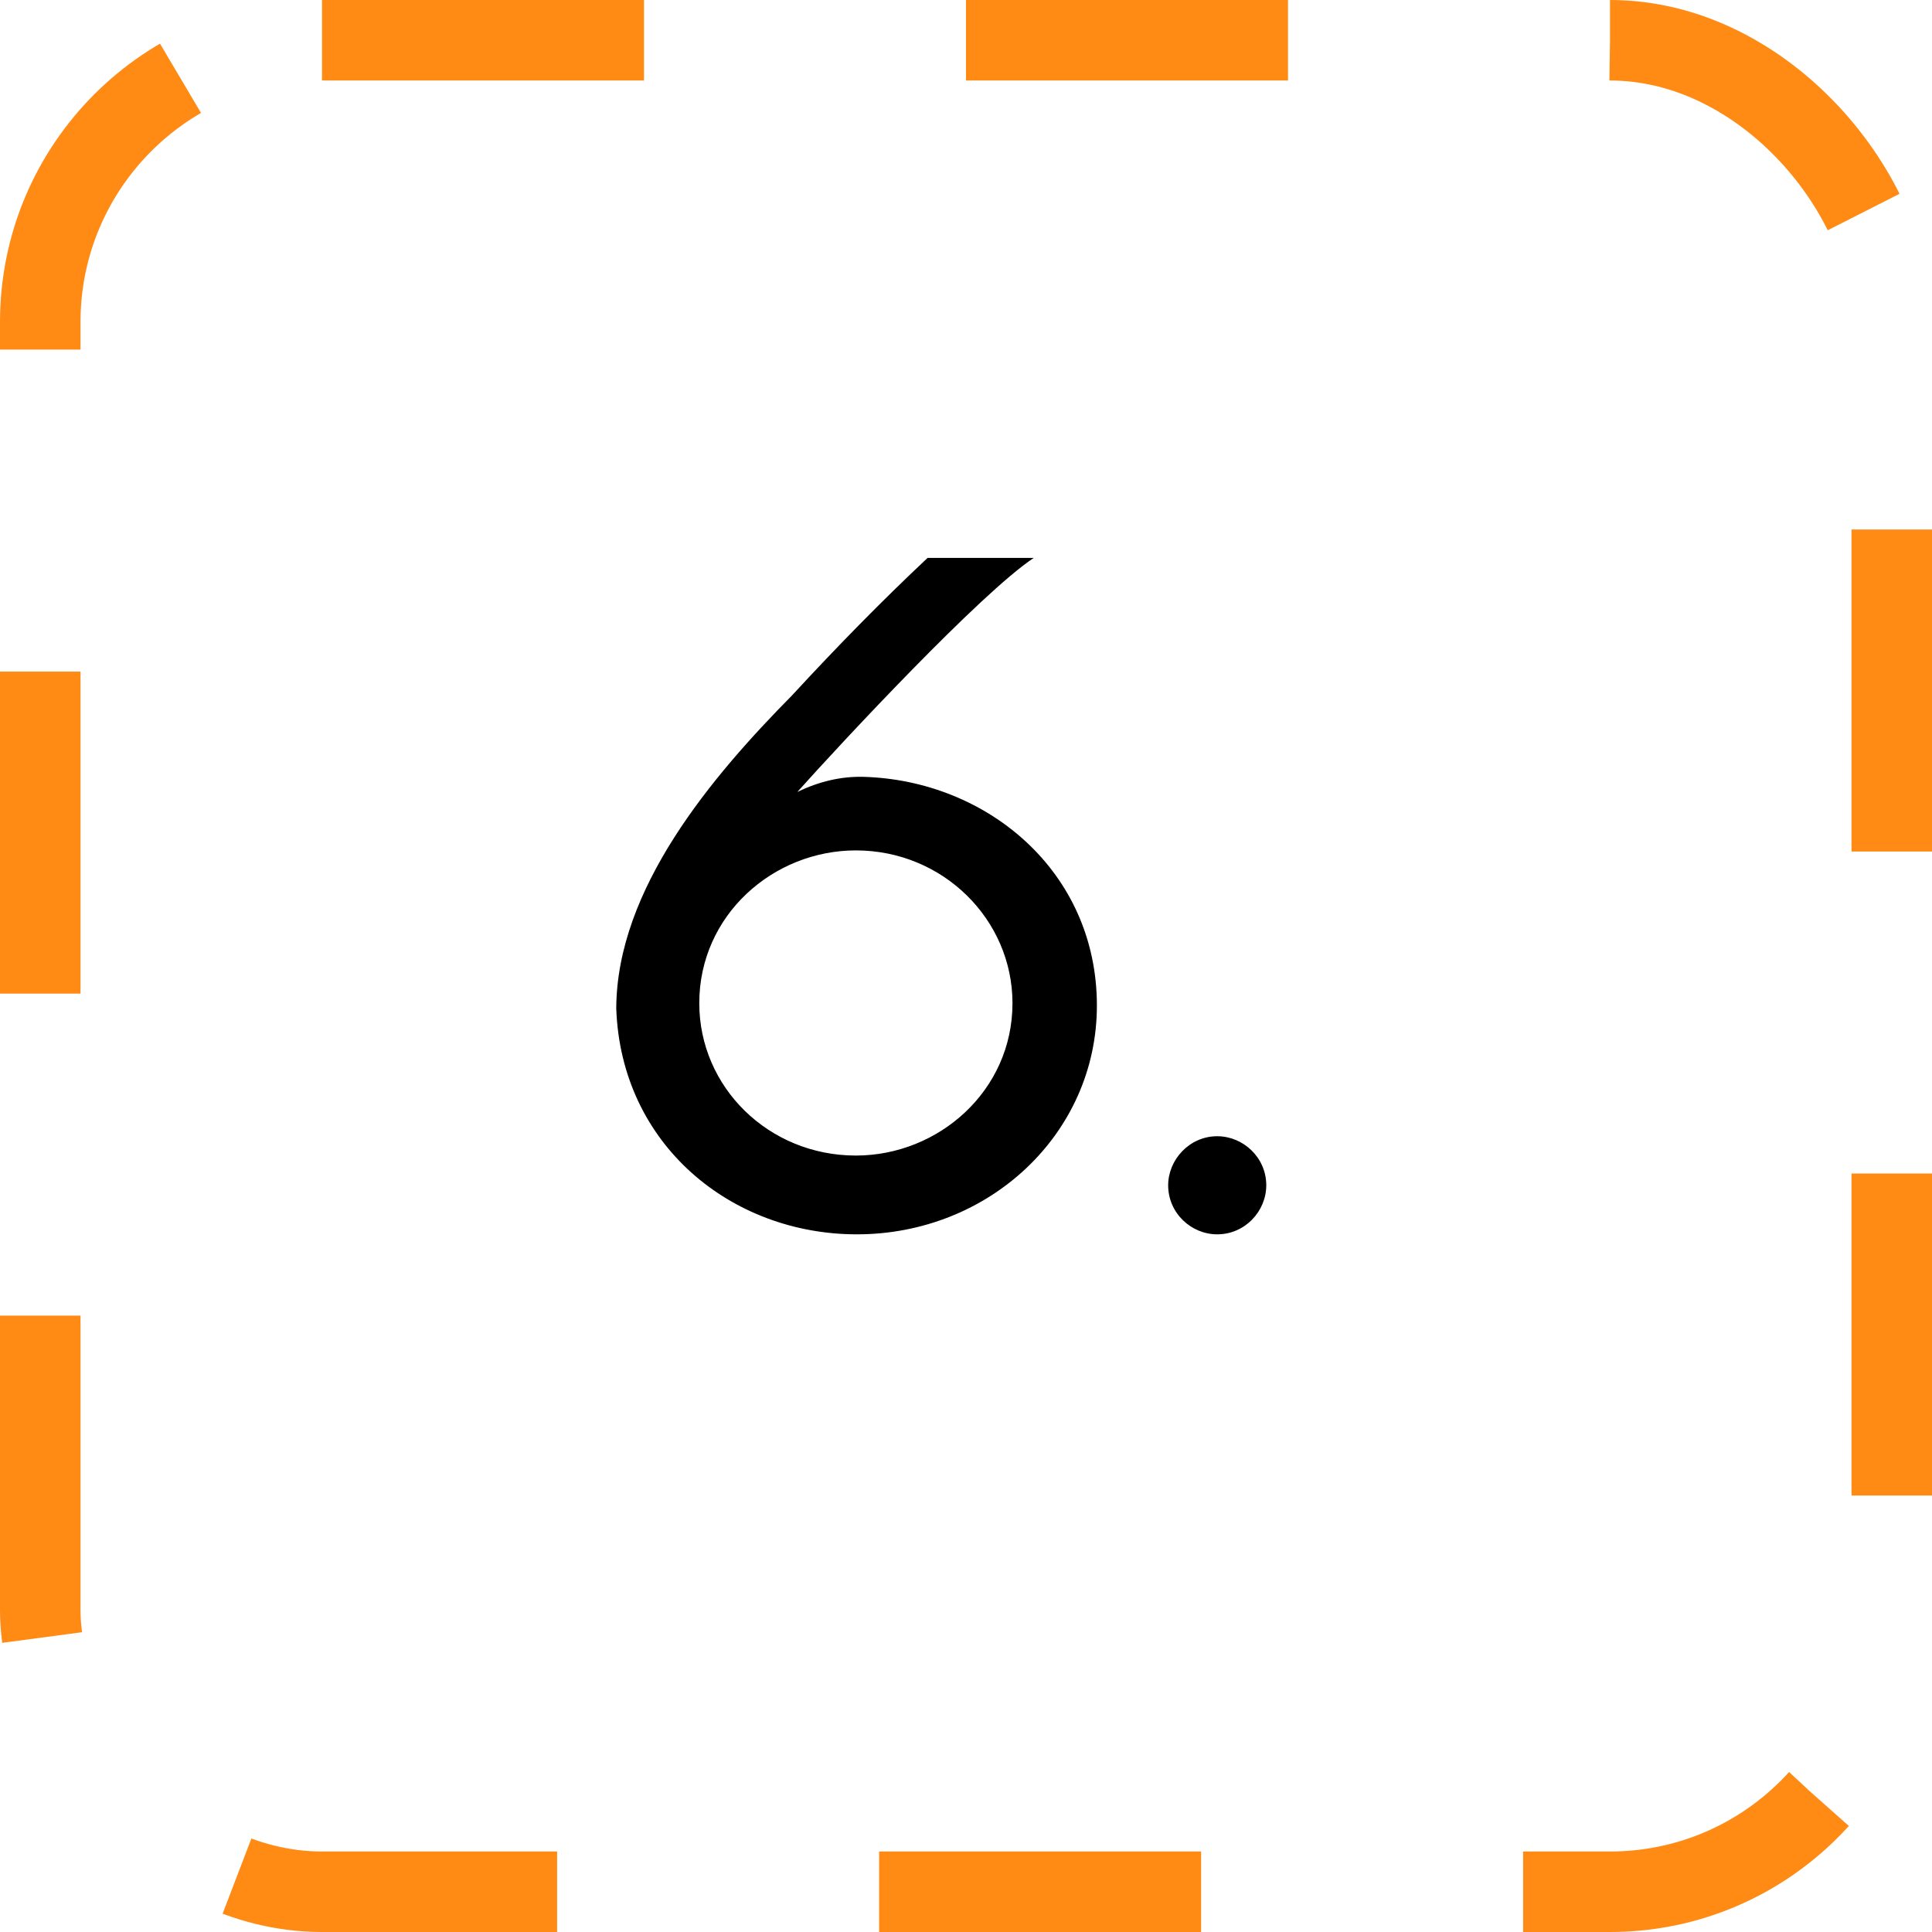
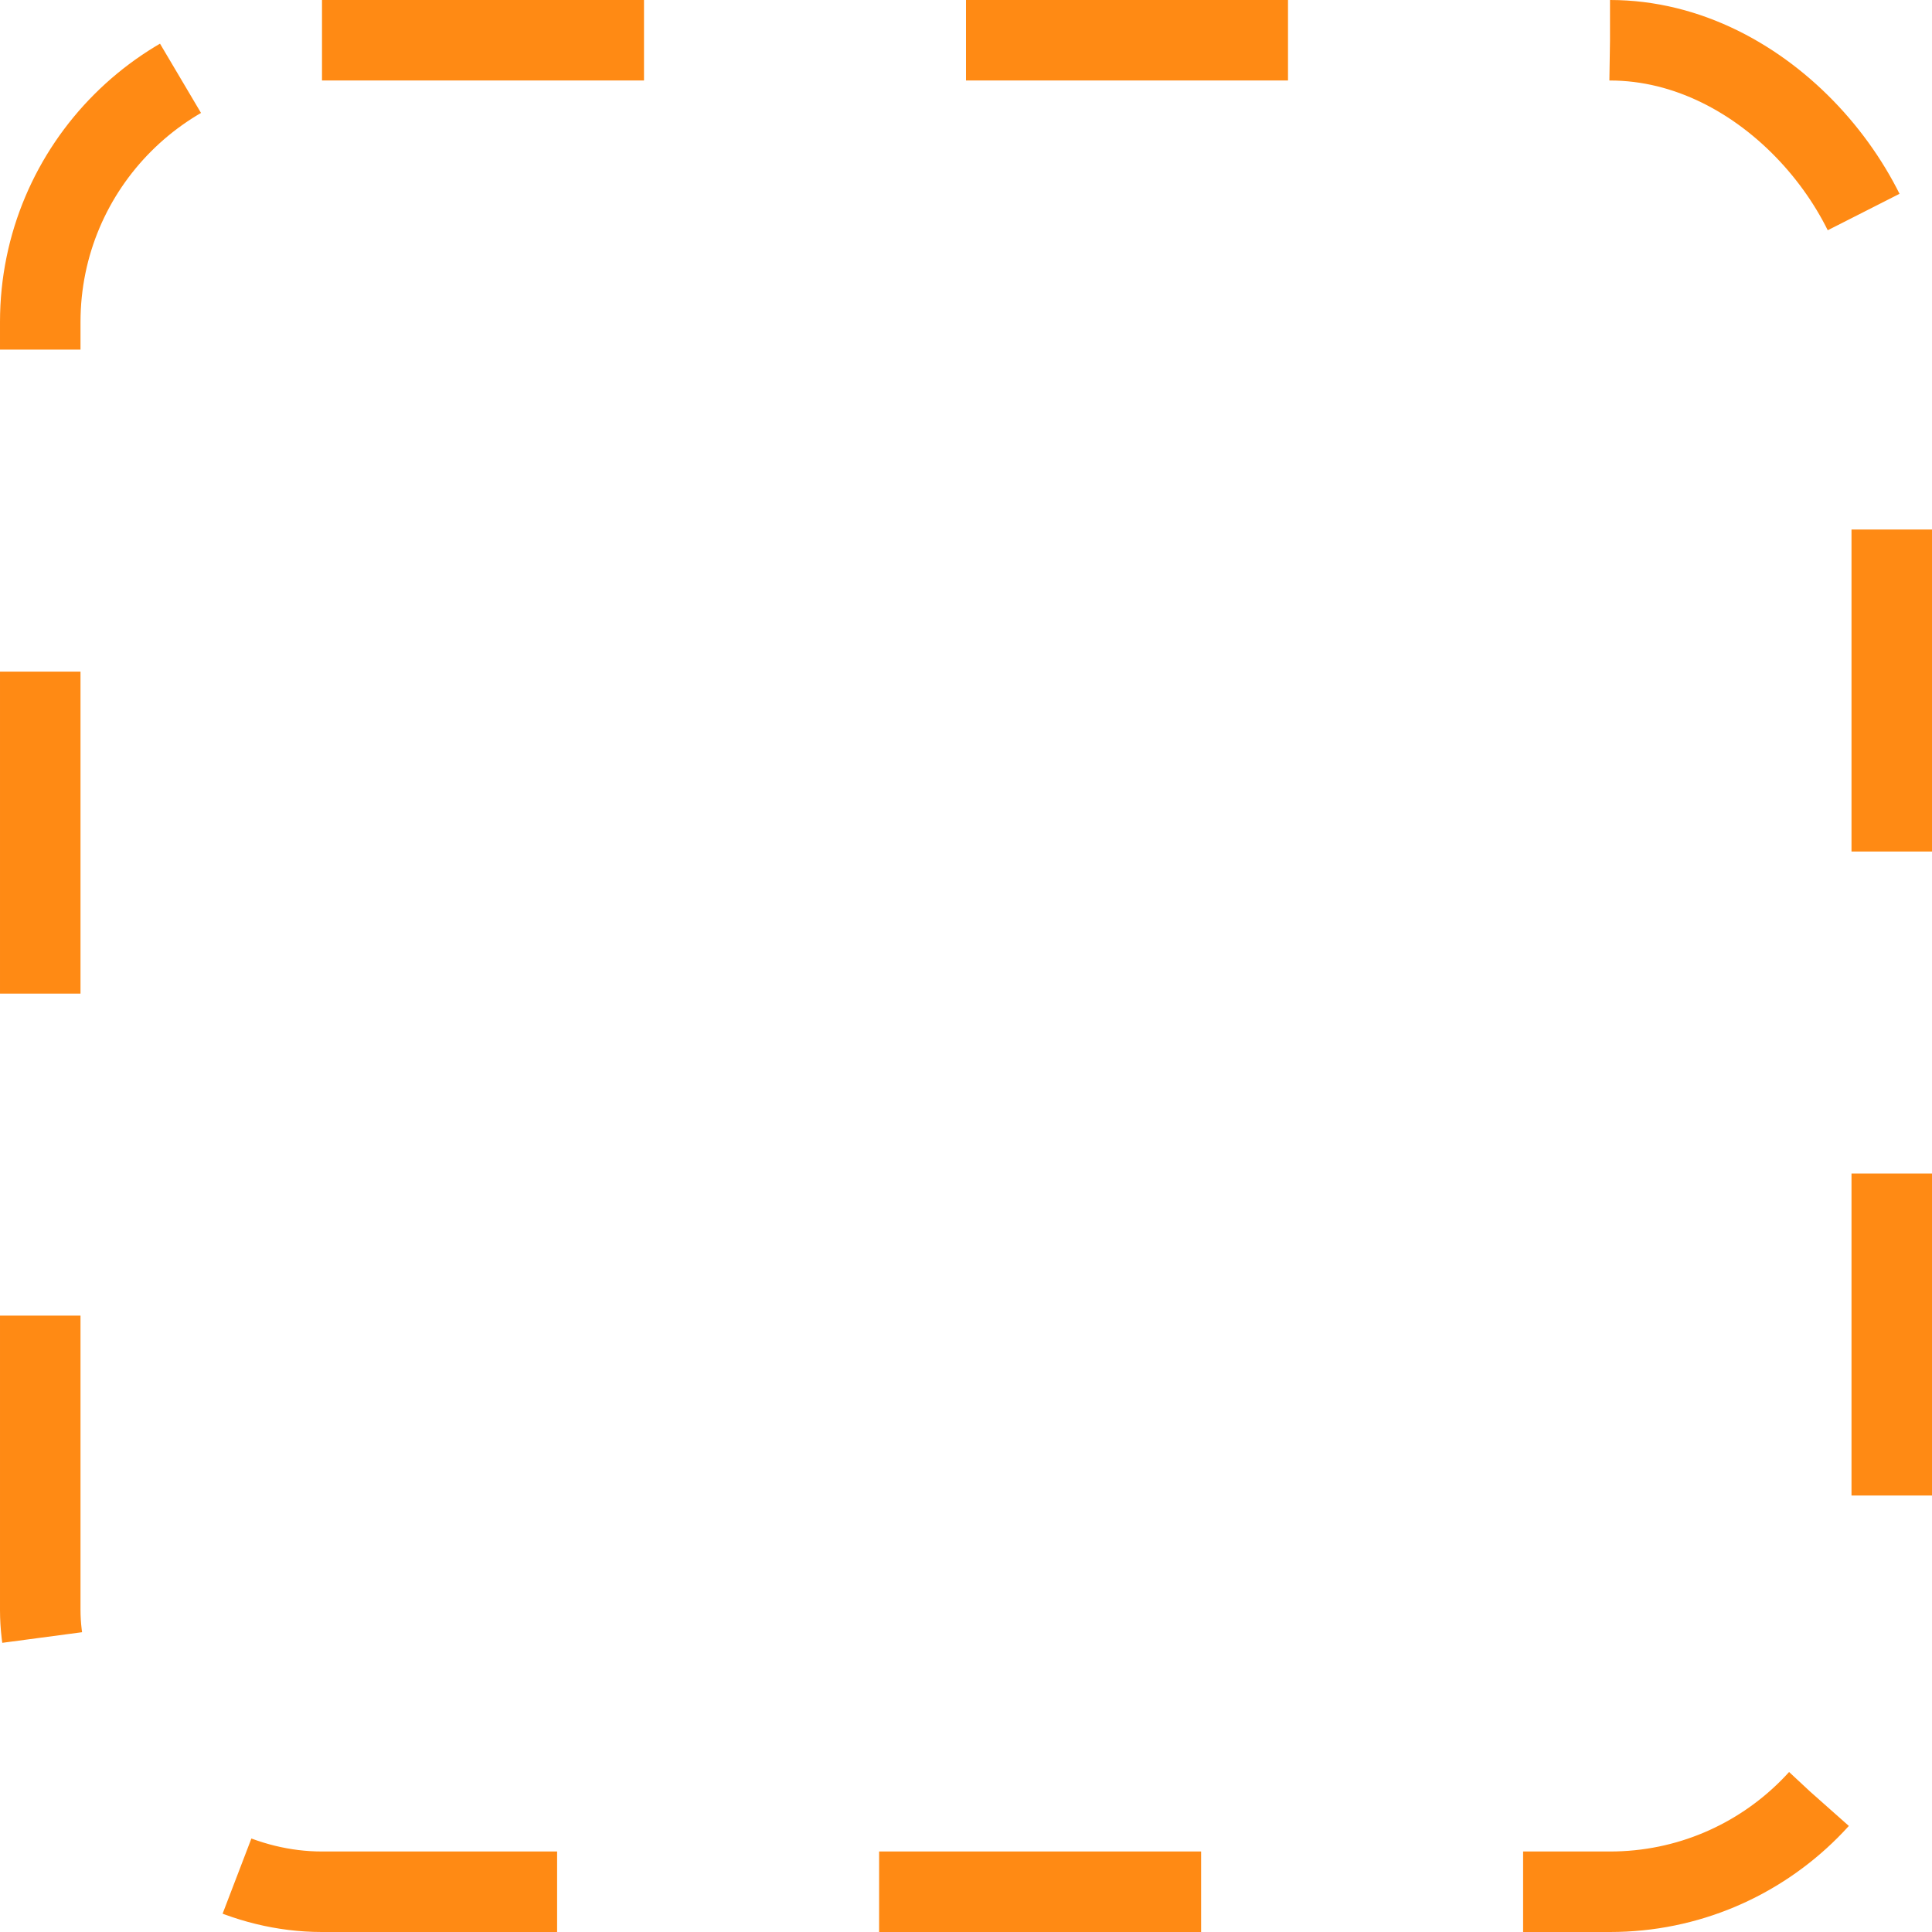
<svg xmlns="http://www.w3.org/2000/svg" width="36" height="36" viewBox="0 0 36 36" fill="none">
-   <path d="M13.03 18.693C13.03 17.05 14.41 15.846 15.948 15.846C17.574 15.846 18.866 17.138 18.866 18.693C18.866 20.328 17.486 21.532 15.948 21.532C14.322 21.532 13.03 20.258 13.03 18.693ZM11.483 18.79C11.571 21.33 13.628 23 15.966 23C18.427 23 20.439 21.128 20.439 18.737C20.439 16.232 18.383 14.536 16.08 14.475C15.667 14.466 15.263 14.562 14.858 14.756C15.676 13.842 18.269 11.056 19.262 10.396H17.284C16.432 11.196 15.588 12.058 14.762 12.954C13.268 14.466 11.492 16.558 11.483 18.79ZM23.595 22.086C23.595 21.567 23.164 21.172 22.681 21.172C22.162 21.172 21.767 21.611 21.767 22.086C21.767 22.605 22.197 23 22.681 23C23.199 23 23.595 22.569 23.595 22.086Z" fill="black" />
  <rect x="0.75" y="0.75" width="34.5" height="34.5" rx="5.25" stroke="#FF8A14" stroke-width="1.5" stroke-dasharray="6 6" />
</svg>